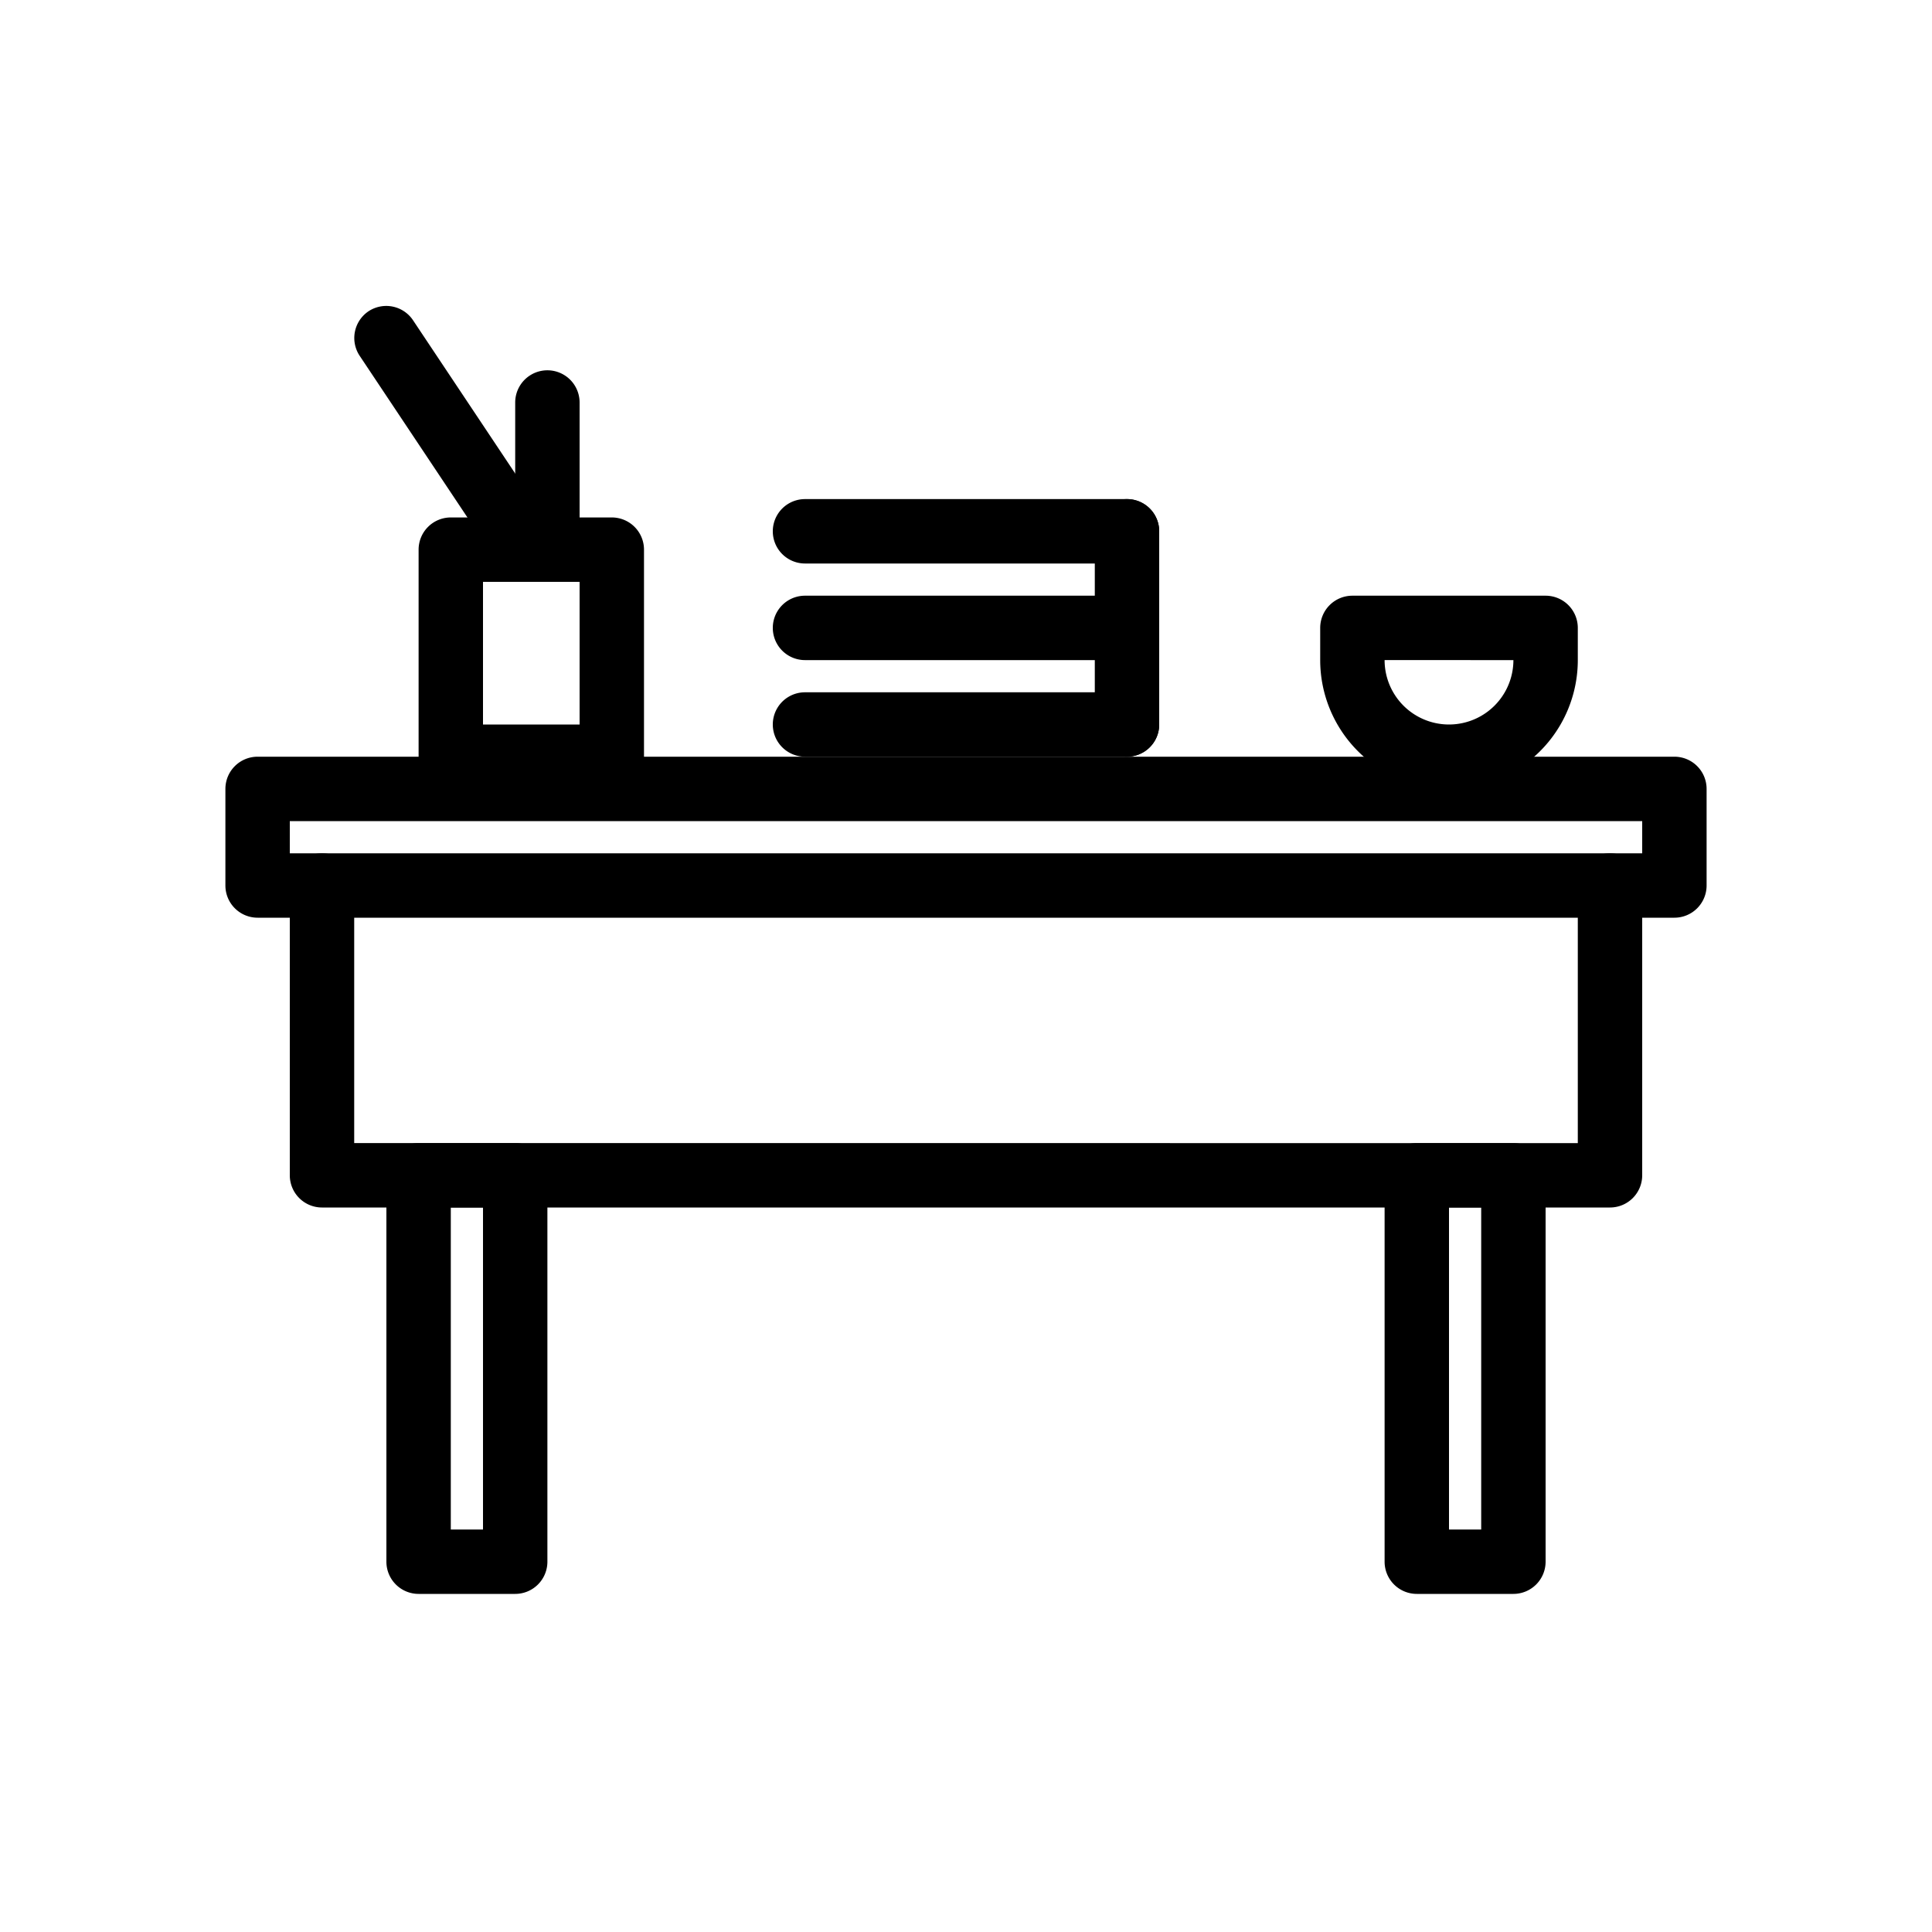
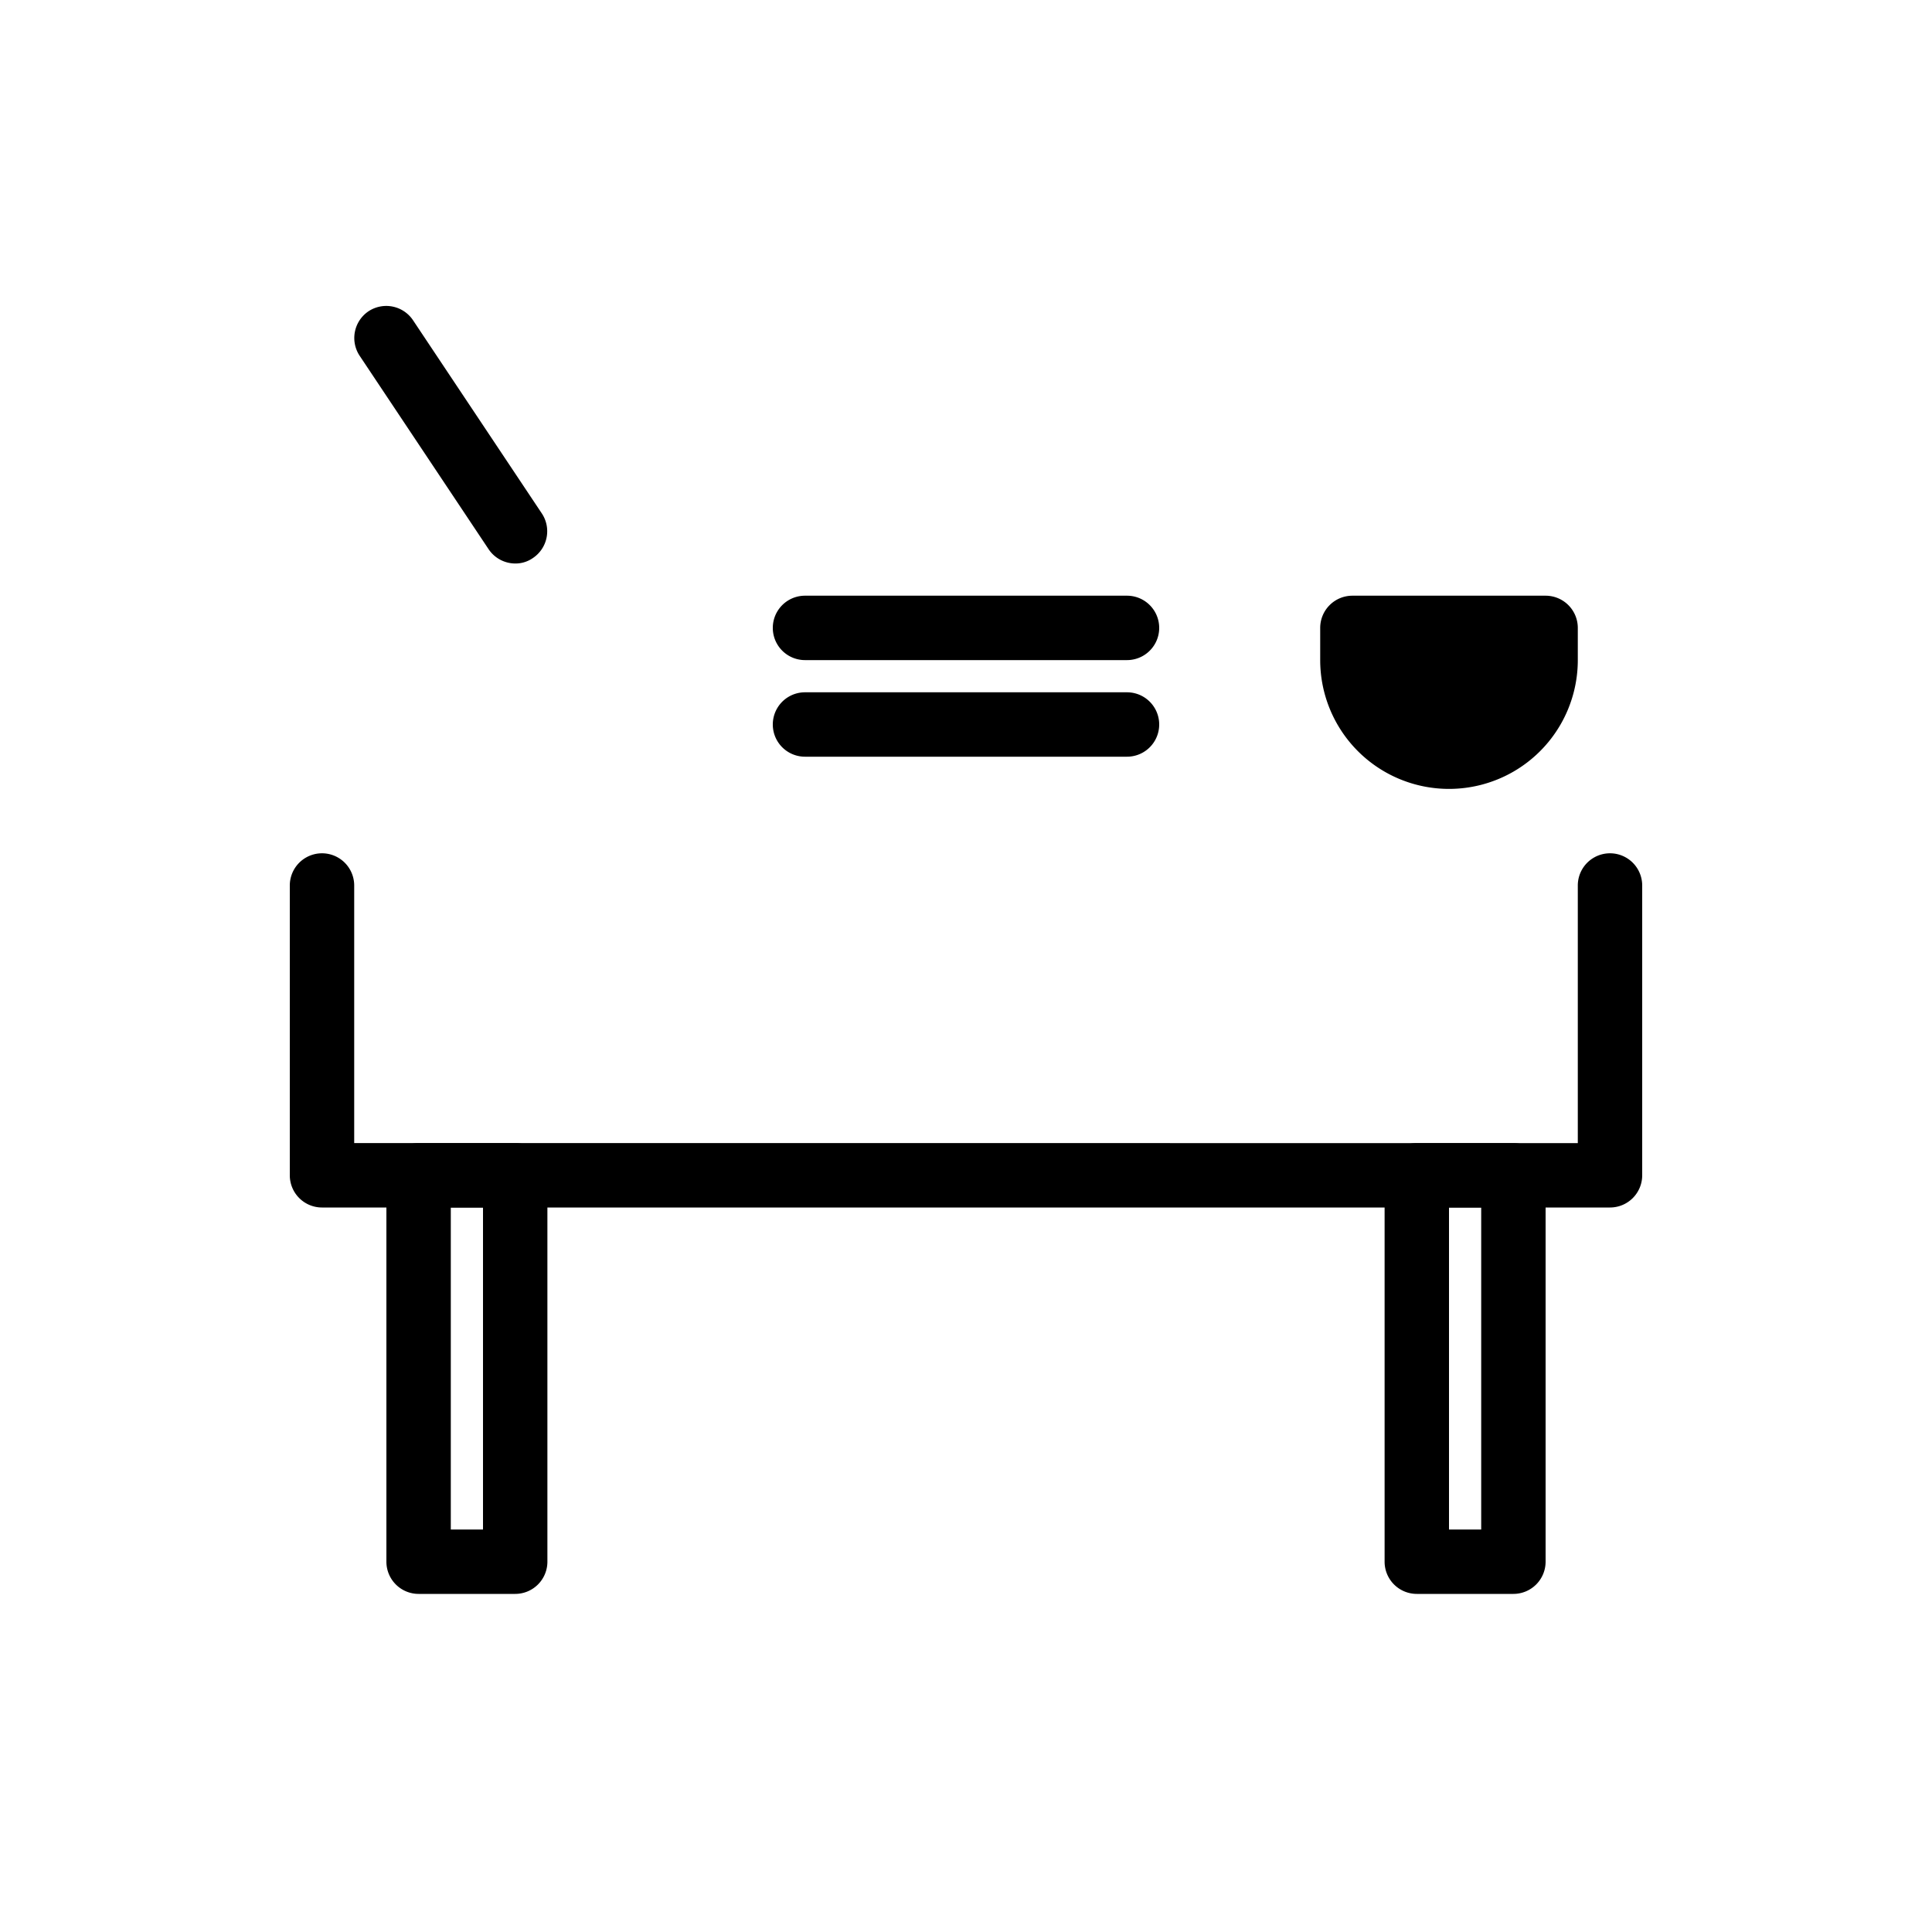
<svg xmlns="http://www.w3.org/2000/svg" id="Layer_1" data-name="Layer 1" viewBox="0 0 60 60">
-   <path d="M52,28.5H8a1,1,0,0,1-1-1v-3a1,1,0,0,1,1-1H52a1,1,0,0,1,1,1v3A1,1,0,0,1,52,28.5Zm-43-2H51v-1H9Z" />
  <path d="M50,37.5H10a1,1,0,0,1-1-1v-9a1,1,0,0,1,2,0v8H49v-8a1,1,0,0,1,2,0v9A1,1,0,0,1,50,37.5Z" />
  <path d="M16,49.5H13a1,1,0,0,1-1-1v-12a1,1,0,0,1,1-1h3a1,1,0,0,1,1,1v12A1,1,0,0,1,16,49.5Zm-2-2h1v-10H14Z" />
  <path d="M47,49.5H44a1,1,0,0,1-1-1v-12a1,1,0,0,1,1-1h3a1,1,0,0,1,1,1v12A1,1,0,0,1,47,49.5Zm-2-2h1v-10H45Z" />
-   <path d="M19,24.5H14a1,1,0,0,1-1-1V17.07a1,1,0,0,1,1-1h5a1,1,0,0,1,1,1V23.5A1,1,0,0,1,19,24.5Zm-4-2h3V18.07H15Z" />
  <path d="M16,17.5a1,1,0,0,1-.83-.45l-4-6a1,1,0,0,1,.27-1.38,1,1,0,0,1,1.39.28l4,6a1,1,0,0,1-.28,1.38A.94.94,0,0,1,16,17.5Z" />
-   <path d="M17,17.5a1,1,0,0,1-1-1v-4a1,1,0,0,1,2,0v4A1,1,0,0,1,17,17.5Z" />
  <path d="M35,23.5H25a1,1,0,0,1,0-2H35a1,1,0,0,1,0,2Z" />
  <path d="M35,20.5H25a1,1,0,0,1,0-2H35a1,1,0,0,1,0,2Z" />
-   <path d="M35,17.5H25a1,1,0,0,1,0-2H35a1,1,0,0,1,0,2Z" />
-   <path d="M35,23.5a1,1,0,0,1-1-1v-6a1,1,0,0,1,2,0v6A1,1,0,0,1,35,23.5Z" />
-   <path d="M45,24.5a4,4,0,0,1-4-4v-1a1,1,0,0,1,1-1h6a1,1,0,0,1,1,1v1A4,4,0,0,1,45,24.5Zm-2-4a2,2,0,0,0,4,0Z" />
+   <path d="M45,24.5a4,4,0,0,1-4-4v-1a1,1,0,0,1,1-1h6a1,1,0,0,1,1,1v1A4,4,0,0,1,45,24.5Zm-2-4Z" />
</svg>